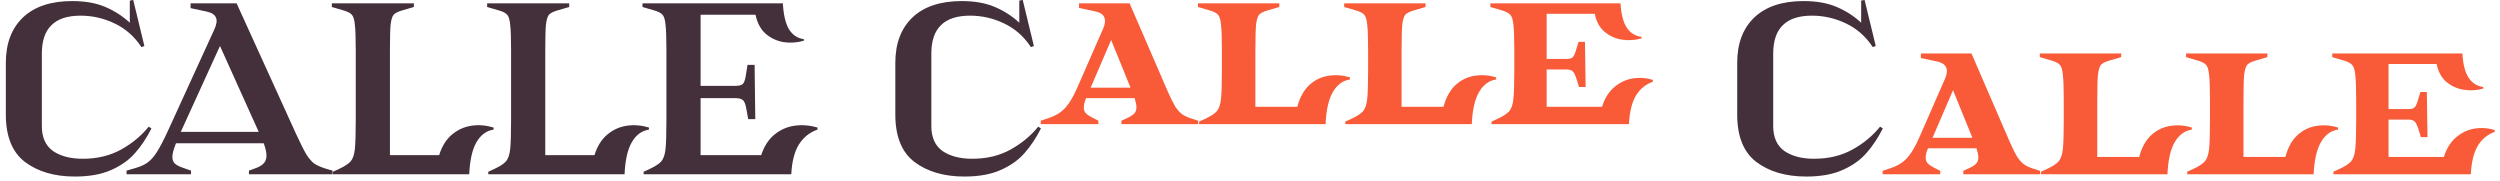
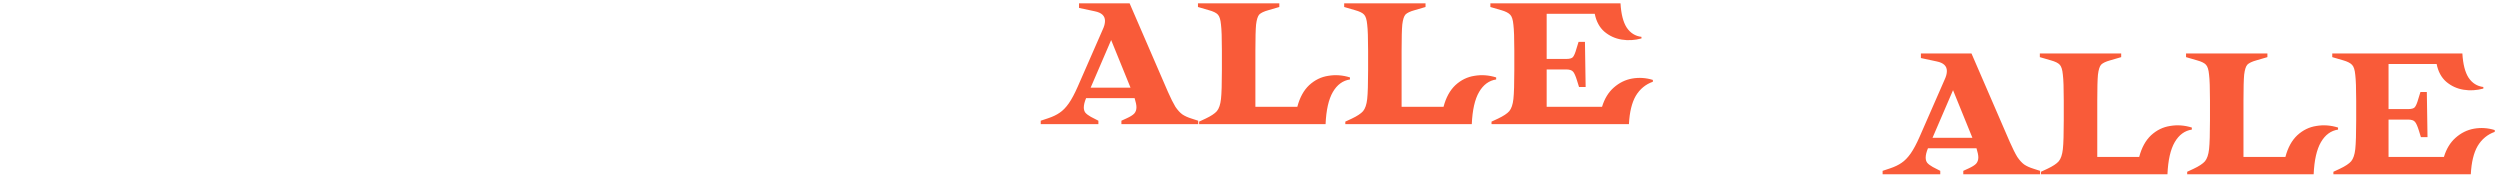
<svg xmlns="http://www.w3.org/2000/svg" width="373" height="27" viewBox="0 0 373 27" fill="none">
  <g style="mix-blend-mode:multiply">
-     <path d="M11.172 26.34C8.135 26.34 5.653 25.615 3.726 24.164C1.822 22.713 0.87 20.356 0.87 17.092V9.374C0.87 6.495 1.72 4.24 3.42 2.608C5.143 0.976 7.591 0.16 10.764 0.16C12.713 0.16 14.368 0.455 15.728 1.044C17.111 1.633 18.323 2.415 19.366 3.39V0.092L19.876 -0.01L21.542 6.858L21.1 7.028C20.057 5.441 18.72 4.263 17.088 3.492C15.479 2.721 13.79 2.336 12.022 2.336C10.073 2.336 8.622 2.812 7.67 3.764C6.718 4.693 6.242 6.11 6.242 8.014V18.792C6.242 20.492 6.797 21.739 7.908 22.532C9.041 23.303 10.526 23.688 12.362 23.688C14.493 23.688 16.385 23.235 18.04 22.328C19.717 21.399 21.1 20.254 22.188 18.894L22.596 19.166C21.871 20.594 21.055 21.818 20.148 22.838C19.264 23.858 18.085 24.697 16.612 25.354C15.161 26.011 13.348 26.34 11.172 26.34ZM18.881 25.456L20.173 25.082C20.966 24.855 21.589 24.572 22.043 24.232C22.519 23.892 22.983 23.359 23.437 22.634C23.913 21.886 24.491 20.764 25.171 19.268L31.971 4.41C32.333 3.617 32.413 3.016 32.209 2.608C32.027 2.177 31.563 1.883 30.815 1.724L28.435 1.214V0.5H35.303L44.143 19.914C44.8 21.342 45.321 22.385 45.707 23.042C46.115 23.677 46.523 24.141 46.931 24.436C47.361 24.708 47.939 24.957 48.665 25.184L49.617 25.456V26H37.139V25.456L37.989 25.15C38.578 24.946 39.009 24.708 39.281 24.436C39.575 24.164 39.734 23.79 39.757 23.314C39.779 22.838 39.643 22.192 39.349 21.376H26.259C25.919 22.215 25.737 22.872 25.715 23.348C25.715 23.801 25.828 24.141 26.055 24.368C26.281 24.595 26.644 24.799 27.143 24.98L28.503 25.456V26H18.881V25.456ZM38.601 19.676L32.821 6.858L26.973 19.676H38.601ZM49.678 25.626L50.63 25.184C51.446 24.799 52.012 24.425 52.33 24.062C52.647 23.677 52.851 23.076 52.941 22.26C53.032 21.421 53.078 19.982 53.078 17.942V7.538C53.078 5.679 53.032 4.387 52.941 3.662C52.873 2.914 52.715 2.415 52.465 2.166C52.239 1.917 51.797 1.701 51.139 1.52L49.508 1.044V0.5H61.748V1.044L60.115 1.52C59.458 1.701 59.005 1.917 58.755 2.166C58.529 2.415 58.37 2.914 58.279 3.662C58.212 4.387 58.178 5.679 58.178 7.538V23.144H65.522C65.93 21.829 66.564 20.809 67.425 20.084C68.287 19.359 69.261 18.917 70.35 18.758C71.438 18.599 72.537 18.69 73.647 19.03V19.336C72.582 19.495 71.732 20.118 71.097 21.206C70.463 22.294 70.1 23.892 70.01 26H49.678V25.626ZM72.853 25.626L73.805 25.184C74.621 24.799 75.188 24.425 75.505 24.062C75.823 23.677 76.027 23.076 76.117 22.26C76.208 21.421 76.253 19.982 76.253 17.942V7.538C76.253 5.679 76.208 4.387 76.117 3.662C76.049 2.914 75.891 2.415 75.641 2.166C75.415 1.917 74.973 1.701 74.315 1.52L72.683 1.044V0.5H84.923V1.044L83.291 1.52C82.634 1.701 82.181 1.917 81.931 2.166C81.705 2.415 81.546 2.914 81.455 3.662C81.387 4.387 81.353 5.679 81.353 7.538V23.144H88.697C89.105 21.829 89.74 20.809 90.601 20.084C91.463 19.359 92.437 18.917 93.525 18.758C94.613 18.599 95.713 18.69 96.823 19.03V19.336C95.758 19.495 94.908 20.118 94.273 21.206C93.639 22.294 93.276 23.892 93.185 26H72.853V25.626ZM96.029 25.626L96.981 25.184C97.797 24.799 98.364 24.425 98.681 24.062C98.998 23.677 99.202 23.076 99.293 22.26C99.384 21.421 99.429 19.982 99.429 17.942V7.538C99.429 5.679 99.384 4.387 99.293 3.662C99.225 2.914 99.066 2.415 98.817 2.166C98.59 1.917 98.148 1.701 97.491 1.52L95.859 1.044V0.5H116.803C116.894 2.2 117.2 3.492 117.721 4.376C118.265 5.237 119.002 5.725 119.931 5.838V6.076C118.911 6.371 117.891 6.439 116.871 6.28C115.874 6.099 114.99 5.679 114.219 5.022C113.471 4.342 112.972 3.401 112.723 2.2H104.529V12.808H109.697C110.264 12.808 110.638 12.717 110.819 12.536C111.023 12.332 111.17 11.935 111.261 11.346L111.533 9.68H112.587L112.689 17.772H111.635L111.329 16.106C111.216 15.517 111.057 15.131 110.853 14.95C110.649 14.746 110.264 14.644 109.697 14.644H104.529V23.144H113.573C114.004 21.829 114.661 20.809 115.545 20.084C116.429 19.359 117.426 18.917 118.537 18.758C119.67 18.599 120.815 18.69 121.971 19.03V19.336C120.792 19.744 119.863 20.492 119.183 21.58C118.526 22.645 118.152 24.119 118.061 26H96.029V25.626ZM143.885 26.34C140.848 26.34 138.366 25.615 136.439 24.164C134.535 22.713 133.583 20.356 133.583 17.092V9.374C133.583 6.495 134.433 4.24 136.133 2.608C137.856 0.976 140.304 0.16 143.477 0.16C145.426 0.16 147.081 0.455 148.441 1.044C149.824 1.633 151.036 2.415 152.079 3.39V0.092L152.589 -0.01L154.255 6.858L153.813 7.028C152.77 5.441 151.433 4.263 149.801 3.492C148.192 2.721 146.503 2.336 144.735 2.336C142.786 2.336 141.335 2.812 140.383 3.764C139.431 4.693 138.955 6.11 138.955 8.014V18.792C138.955 20.492 139.51 21.739 140.621 22.532C141.754 23.303 143.239 23.688 145.075 23.688C147.206 23.688 149.098 23.235 150.753 22.328C152.43 21.399 153.813 20.254 154.901 18.894L155.309 19.166C154.584 20.594 153.768 21.818 152.861 22.838C151.977 23.858 150.798 24.697 149.325 25.354C147.874 26.011 146.061 26.34 143.885 26.34ZM269.492 26.34C266.455 26.34 263.973 25.615 262.046 24.164C260.142 22.713 259.19 20.356 259.19 17.092V9.374C259.19 6.495 260.04 4.24 261.74 2.608C263.463 0.976 265.911 0.16 269.084 0.16C271.034 0.16 272.688 0.455 274.048 1.044C275.431 1.633 276.644 2.415 277.686 3.39V0.092L278.196 -0.01L279.862 6.858L279.42 7.028C278.378 5.441 277.04 4.263 275.408 3.492C273.799 2.721 272.11 2.336 270.342 2.336C268.393 2.336 266.942 2.812 265.99 3.764C265.038 4.693 264.562 6.11 264.562 8.014V18.792C264.562 20.492 265.118 21.739 266.228 22.532C267.362 23.303 268.846 23.688 270.682 23.688C272.813 23.688 274.706 23.235 276.36 22.328C278.038 21.399 279.42 20.254 280.508 18.894L280.916 19.166C280.191 20.594 279.375 21.818 278.468 22.838C277.584 23.858 276.406 24.697 274.932 25.354C273.482 26.011 271.668 26.34 269.492 26.34Z" fill="#44303A" />
    <path d="M155.278 18.01L156.4 17.636C157.08 17.409 157.647 17.137 158.1 16.82C158.576 16.503 159.03 16.038 159.46 15.426C159.891 14.814 160.344 13.964 160.82 12.876L164.526 4.41C164.753 3.934 164.866 3.503 164.866 3.118C164.866 2.37 164.368 1.894 163.37 1.69L160.99 1.18V0.5H168.538L174.25 13.692C174.681 14.667 175.055 15.415 175.372 15.936C175.712 16.435 176.052 16.809 176.392 17.058C176.755 17.307 177.231 17.523 177.82 17.704L178.772 18.01V18.52H167.314V18.01L168.13 17.636C168.629 17.409 168.992 17.183 169.218 16.956C169.445 16.707 169.558 16.389 169.558 16.004C169.558 15.687 169.468 15.233 169.286 14.644H162.044C161.818 15.188 161.704 15.653 161.704 16.038C161.704 16.355 161.784 16.616 161.942 16.82C162.124 17.024 162.396 17.228 162.758 17.432L163.88 18.01V18.52H155.278V18.01ZM168.674 13.08L165.784 5.974L162.724 13.08H168.674ZM178.906 18.146L179.858 17.704C180.674 17.319 181.241 16.945 181.558 16.582C181.876 16.197 182.08 15.596 182.17 14.78C182.261 13.941 182.306 12.502 182.306 10.462V7.538C182.306 5.679 182.261 4.387 182.17 3.662C182.102 2.914 181.944 2.415 181.694 2.166C181.468 1.917 181.026 1.701 180.368 1.52L178.736 1.044V0.5H190.874V1.044L189.242 1.52C188.585 1.701 188.132 1.917 187.882 2.166C187.656 2.415 187.497 2.914 187.406 3.662C187.338 4.387 187.304 5.679 187.304 7.538V15.936H193.56C193.923 14.553 194.512 13.477 195.328 12.706C196.167 11.935 197.119 11.471 198.184 11.312C199.25 11.131 200.326 11.21 201.414 11.55V11.856C200.349 12.015 199.499 12.638 198.864 13.726C198.23 14.814 197.867 16.412 197.776 18.52H178.906V18.146ZM200.721 18.146L201.673 17.704C202.489 17.319 203.056 16.945 203.373 16.582C203.69 16.197 203.894 15.596 203.985 14.78C204.076 13.941 204.121 12.502 204.121 10.462V7.538C204.121 5.679 204.076 4.387 203.985 3.662C203.917 2.914 203.758 2.415 203.509 2.166C203.282 1.917 202.84 1.701 202.183 1.52L200.551 1.044V0.5H212.689V1.044L211.057 1.52C210.4 1.701 209.946 1.917 209.697 2.166C209.47 2.415 209.312 2.914 209.221 3.662C209.153 4.387 209.119 5.679 209.119 7.538V15.936H215.375C215.738 14.553 216.327 13.477 217.143 12.706C217.982 11.935 218.934 11.471 219.999 11.312C221.064 11.131 222.141 11.21 223.229 11.55V11.856C222.164 12.015 221.314 12.638 220.679 13.726C220.044 14.814 219.682 16.412 219.591 18.52H200.721V18.146ZM222.535 18.146L223.487 17.704C224.303 17.319 224.87 16.945 225.187 16.582C225.505 16.197 225.709 15.596 225.799 14.78C225.89 13.941 225.935 12.502 225.935 10.462V7.538C225.935 5.702 225.89 4.421 225.799 3.696C225.731 2.948 225.573 2.449 225.323 2.2C225.074 1.928 224.632 1.701 223.997 1.52L222.365 1.044V0.5H241.779C241.87 2.087 242.176 3.288 242.697 4.104C243.241 4.92 243.978 5.385 244.907 5.498V5.736C243.91 6.008 242.924 6.065 241.949 5.906C240.975 5.747 240.113 5.351 239.365 4.716C238.64 4.081 238.164 3.197 237.937 2.064H230.763V8.796H233.653C234.175 8.796 234.515 8.705 234.673 8.524C234.855 8.32 235.036 7.889 235.217 7.232L235.523 6.246H236.475L236.577 12.978H235.591L235.285 11.992C235.081 11.335 234.889 10.904 234.707 10.7C234.526 10.473 234.175 10.36 233.653 10.36H230.763V15.936H239.025C239.388 14.735 239.966 13.783 240.759 13.08C241.575 12.355 242.493 11.901 243.513 11.72C244.556 11.539 245.587 11.607 246.607 11.924V12.196C245.519 12.581 244.669 13.284 244.057 14.304C243.468 15.324 243.128 16.729 243.037 18.52H222.535V18.146ZM280.886 25.49L282.008 25.116C282.688 24.889 283.254 24.617 283.708 24.3C284.184 23.983 284.637 23.518 285.068 22.906C285.498 22.294 285.952 21.444 286.428 20.356L290.134 11.89C290.36 11.414 290.474 10.983 290.474 10.598C290.474 9.85 289.975 9.374 288.978 9.17L286.598 8.66V7.98H294.146L299.858 21.172C300.288 22.147 300.662 22.895 300.98 23.416C301.32 23.915 301.66 24.289 302 24.538C302.362 24.787 302.838 25.003 303.428 25.184L304.38 25.49V26H292.922V25.49L293.738 25.116C294.236 24.889 294.599 24.663 294.826 24.436C295.052 24.187 295.166 23.869 295.166 23.484C295.166 23.167 295.075 22.713 294.894 22.124H287.652C287.425 22.668 287.312 23.133 287.312 23.518C287.312 23.835 287.391 24.096 287.55 24.3C287.731 24.504 288.003 24.708 288.366 24.912L289.488 25.49V26H280.886V25.49ZM294.282 20.56L291.392 13.454L288.332 20.56H294.282ZM304.514 25.626L305.466 25.184C306.282 24.799 306.849 24.425 307.166 24.062C307.483 23.677 307.687 23.076 307.778 22.26C307.869 21.421 307.914 19.982 307.914 17.942V15.018C307.914 13.159 307.869 11.867 307.778 11.142C307.71 10.394 307.551 9.895 307.302 9.646C307.075 9.397 306.633 9.181 305.976 9L304.344 8.524V7.98H316.482V8.524L314.85 9C314.193 9.181 313.739 9.397 313.49 9.646C313.263 9.895 313.105 10.394 313.014 11.142C312.946 11.867 312.912 13.159 312.912 15.018V23.416H319.168C319.531 22.033 320.12 20.957 320.936 20.186C321.775 19.415 322.727 18.951 323.792 18.792C324.857 18.611 325.934 18.69 327.022 19.03V19.336C325.957 19.495 325.107 20.118 324.472 21.206C323.837 22.294 323.475 23.892 323.384 26H304.514V25.626ZM326.328 25.626L327.28 25.184C328.096 24.799 328.663 24.425 328.98 24.062C329.298 23.677 329.502 23.076 329.592 22.26C329.683 21.421 329.728 19.982 329.728 17.942V15.018C329.728 13.159 329.683 11.867 329.592 11.142C329.524 10.394 329.366 9.895 329.116 9.646C328.89 9.397 328.448 9.181 327.79 9L326.158 8.524V7.98H338.296V8.524L336.664 9C336.007 9.181 335.554 9.397 335.304 9.646C335.078 9.895 334.919 10.394 334.828 11.142C334.76 11.867 334.726 13.159 334.726 15.018V23.416H340.982C341.345 22.033 341.934 20.957 342.75 20.186C343.589 19.415 344.541 18.951 345.606 18.792C346.672 18.611 347.748 18.69 348.836 19.03V19.336C347.771 19.495 346.921 20.118 346.286 21.206C345.652 22.294 345.289 23.892 345.198 26H326.328V25.626ZM348.143 25.626L349.095 25.184C349.911 24.799 350.477 24.425 350.795 24.062C351.112 23.677 351.316 23.076 351.407 22.26C351.497 21.421 351.543 19.982 351.543 17.942V15.018C351.543 13.182 351.497 11.901 351.407 11.176C351.339 10.428 351.18 9.929 350.931 9.68C350.681 9.408 350.239 9.181 349.605 9L347.973 8.524V7.98H367.387C367.477 9.567 367.783 10.768 368.305 11.584C368.849 12.4 369.585 12.865 370.515 12.978V13.216C369.517 13.488 368.531 13.545 367.557 13.386C366.582 13.227 365.721 12.831 364.973 12.196C364.247 11.561 363.771 10.677 363.545 9.544H356.371V16.276H359.261C359.782 16.276 360.122 16.185 360.281 16.004C360.462 15.8 360.643 15.369 360.825 14.712L361.131 13.726H362.083L362.185 20.458H361.199L360.893 19.472C360.689 18.815 360.496 18.384 360.315 18.18C360.133 17.953 359.782 17.84 359.261 17.84H356.371V23.416H364.633C364.995 22.215 365.573 21.263 366.367 20.56C367.183 19.835 368.101 19.381 369.121 19.2C370.163 19.019 371.195 19.087 372.215 19.404V19.676C371.127 20.061 370.277 20.764 369.665 21.784C369.075 22.804 368.735 24.209 368.645 26H348.143V25.626Z" fill="#F95B39" />
  </g>
</svg>